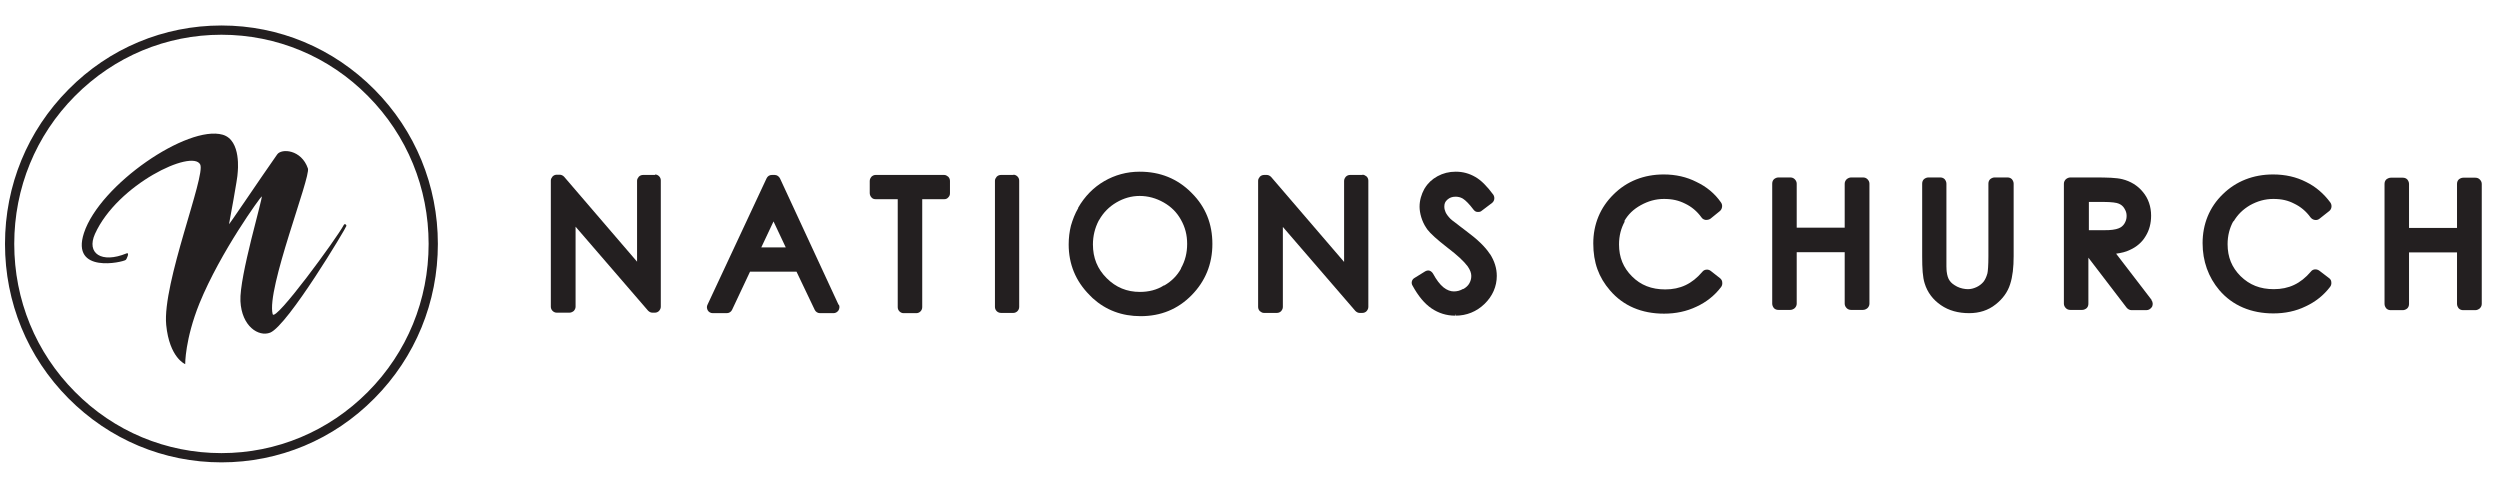
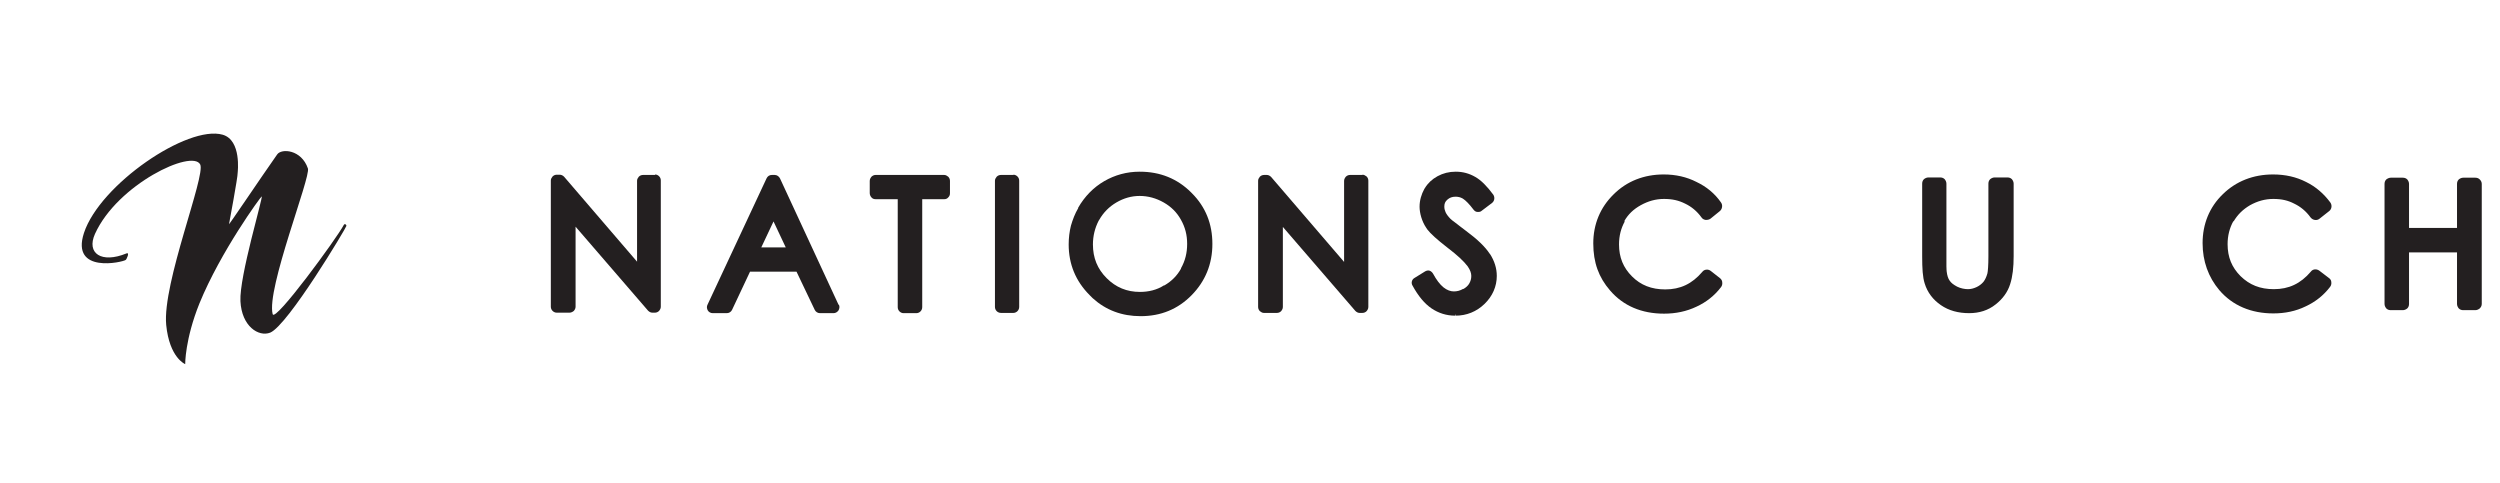
<svg xmlns="http://www.w3.org/2000/svg" id="Layer_1" version="1.1" viewBox="0 0 1000.3 193.1">
  <defs>
    <style>
      .st0 {
        fill: none;
      }

      .st1 {
        fill: #231f20;
      }

      .st2 {
        clip-path: url(#clippath);
      }
    </style>
    <clipPath id="clippath">
      <rect class="st0" x="2" y="10.2" width="991" height="174.8" />
    </clipPath>
  </defs>
  <g class="st2">
    <path class="st1" d="M91.6,89.9c.1-.6,3.6-19.2,3.5-20.8,0-.2,1.6-13-6-15.2-14-4-49.1,19.9-55.5,39.3-5.4,16.5,15.6,11.7,16.7,10.8.4-.3,1.7-3.2.3-2.6-10,4.1-16.1,0-12.6-7.8,9-19.9,38.9-34,42.1-27.8,2.3,4.4-15.2,47.6-13.6,64.2,1.3,13.2,7.6,15.7,7.6,15.7,0,0-.1-9.9,5.7-24.3,8.5-20.8,24.6-42.8,24.9-42.8.7,0-9,32.1-8.5,41.9.5,10.1,7.3,14.4,11.9,12.6,7.1-2.9,30.5-42.1,30.5-42.7s-.7-1.1-1.1-.3c-2.6,5-27.5,39.1-28.4,35.6-2.6-10,15.3-54.9,14.1-58.3-2.6-7.6-10.6-8.1-12.3-5.6-6.9,9.8-19.2,28.2-19.5,28.2" />
-     <path class="st1" d="M147.2,156.8c-15.7,15.8-36.5,24.5-58.6,24.5s-43-8.7-58.6-24.5c-15.7-15.8-24.3-36.8-24.3-59.2s8.6-43.4,24.3-59.2c15.7-15.8,36.5-24.5,58.6-24.5s43,8.7,58.6,24.5c15.7,15.8,24.3,36.8,24.3,59.2s-8.6,43.4-24.3,59.2M149.8,35.8c-16.4-16.5-38.1-25.6-61.2-25.6s-44.9,9.1-61.2,25.6C11,52.3,2,74.2,2,97.6s9,45.3,25.4,61.8c16.4,16.5,38.1,25.6,61.2,25.6s44.9-9.1,61.2-25.6c16.4-16.5,25.4-38.5,25.4-61.8s-9-45.3-25.4-61.8" />
    <path class="st1" d="M262.2,70h-4.9c-.6,0-1.2.2-1.7.7-.4.5-.7,1-.7,1.6v32.4l-29.2-34c-.5-.5-1.1-.8-1.8-.8h-1.1c-.6,0-1.2.2-1.7.7-.4.5-.7,1-.7,1.6v50.5c0,.6.2,1.2.7,1.7.4.4,1,.7,1.6.7h5.2c.6,0,1.2-.3,1.7-.7.4-.5.7-1,.7-1.7v-32l29,33.6c.5.5,1.1.8,1.7.8h1.1c.6,0,1.2-.3,1.6-.7.4-.5.7-1,.7-1.7v-50.5c0-.6-.2-1.2-.7-1.7-.4-.4-1-.7-1.6-.7" />
    <path class="st1" d="M304.6,99l4.9-10.4,4.9,10.4h-9.7ZM335.5,121.9l-23.4-50.5c-.4-.8-1.2-1.4-2.1-1.4h-1.2c-.9,0-1.7.5-2.1,1.4l-23.6,50.5c-.4.7-.3,1.6.1,2.3.4.7,1.2,1.1,2,1.1h5.6c.9,0,1.7-.5,2.1-1.3l7.2-15.3h18.6l7.3,15.3c.4.8,1.2,1.3,2.1,1.3h5.4c.8,0,1.5-.4,2-1.1.4-.7.5-1.5.2-2.2" />
    <path class="st1" d="M377.7,70h-27.4c-.6,0-1.2.3-1.6.7-.4.5-.7,1-.7,1.7v4.9c0,.6.3,1.3.7,1.7.4.5,1,.7,1.7.7h8.8v43.2c0,.6.2,1.2.7,1.7.4.4,1,.7,1.6.7h5.1c.6,0,1.2-.2,1.7-.7.4-.4.7-1,.7-1.7v-43.2h8.8c.6,0,1.2-.2,1.6-.7.5-.5.7-1,.7-1.7v-4.9c0-.6-.2-1.2-.7-1.7-.5-.4-1-.7-1.6-.7" />
    <path class="st1" d="M405.5,70h-5c-.6,0-1.2.2-1.7.7-.4.5-.7,1-.7,1.6v50.5c0,.6.2,1.2.7,1.7.4.4,1,.7,1.7.7h5c.6,0,1.2-.3,1.6-.7.4-.4.7-1,.7-1.7v-50.5c0-.6-.2-1.2-.7-1.7-.4-.4-1-.7-1.6-.7" />
    <path class="st1" d="M472.6,107.4c-1.6,2.9-3.8,5.1-6.7,6.8h-.2c-2.8,1.8-6.1,2.6-9.6,2.6-5.2,0-9.6-1.8-13.3-5.5-3.7-3.7-5.5-8.1-5.5-13.5,0-3.4.8-6.6,2.3-9.5l.2-.3c1.7-3,4-5.3,6.9-7,2.9-1.7,6-2.6,9.3-2.6,3.4,0,6.6.9,9.6,2.6,3,1.7,5.3,4,6.9,6.9,1.7,3,2.5,6.1,2.5,9.7s-.8,6.8-2.5,9.8M476.8,77.2l-.2-.2c-5.5-5.5-12.4-8.3-20.5-8.3h-.2c-5,0-9.8,1.3-14.1,3.8-4.3,2.5-7.8,6.1-10.4,10.6v.2c-1.3,2.2-2.2,4.6-2.9,7-.6,2.4-.9,4.9-.9,7.5,0,7.9,2.8,14.7,8.4,20.3l1.2,1.2h0c5.3,4.8,11.7,7.2,19.2,7.2v-.7.7c8.1,0,14.9-2.8,20.4-8.4,5.5-5.6,8.3-12.5,8.3-20.5,0-8-2.7-14.8-8.2-20.3" />
    <path class="st1" d="M545.1,70h-4.9c-.6,0-1.2.2-1.7.7-.4.5-.7,1-.7,1.7v32.4l-29.2-34c-.5-.5-1.1-.8-1.7-.8h-1.1c-.6,0-1.2.2-1.7.7-.4.5-.7,1-.7,1.6v50.5c0,.6.2,1.2.7,1.7.5.4,1,.7,1.6.7h5.2c.6,0,1.2-.2,1.7-.7.4-.5.7-1,.7-1.7v-32l29,33.6c.5.5,1.1.8,1.7.8h1.1c.6,0,1.2-.2,1.7-.7.4-.5.7-1,.7-1.7v-50.5c0-.6-.2-1.2-.7-1.7-.5-.4-1.1-.7-1.6-.7" />
    <path class="st1" d="M596.1,101.6c-1.8-2.8-4.9-5.8-9.5-9.2-1.8-1.4-3.2-2.4-4.3-3.3-1-.7-1.7-1.3-1.9-1.5-1-1-1.7-2-2-2.7-.3-.7-.5-1.4-.5-2.2,0-1.2.3-2,1.2-2.8.9-.8,1.9-1.2,3.3-1.2,1,0,1.9.2,2.8.7l.3.2c.8.5,2.3,1.9,4.1,4.3.4.5.9.9,1.6.9.6,0,1.2,0,1.7-.5l4.1-3.1c1-.8,1.2-2.2.5-3.3-2.6-3.5-4.9-5.8-7.2-7.1-2.4-1.4-5-2.1-7.7-2.1h-.2c-2.6,0-5,.6-7.2,1.8-2.2,1.2-3.9,2.8-5.1,4.8l-.2.3c-1.2,2.2-1.9,4.6-1.9,7.1s.9,5.9,2.7,8.5h0s.4.6.4.6c1.3,1.7,3.7,3.9,8.2,7.4,3.7,2.8,6.4,5.3,7.9,7.3l.2.3c.8,1.2,1.3,2.4,1.3,3.6s-.3,2.1-.8,3c-.5.9-1.3,1.6-2.3,2.2h-.2c-1.2.7-2.4,1-3.7,1s-2.7-.5-4.1-1.6c-1.5-1.2-2.9-3.1-4.2-5.5-.3-.5-.8-1-1.4-1.2-.6-.2-1.3,0-1.8.3l-4.2,2.6c-1.1.6-1.5,2-.8,3.1,2.3,4.2,4.8,7.2,7.6,9.1,2.8,1.9,6,2.9,9.4,2.9v-.7h0s0,0,0,0l.2.7c4.4,0,8.4-1.6,11.6-4.7,3.2-3.1,4.9-7,4.9-11.2,0-3-.9-6-2.8-8.9" />
    <path class="st1" d="M649.9,88.5c1.5-2.7,3.7-4.8,6.6-6.4,2.9-1.6,5.9-2.5,9.3-2.5s5.9.6,8.5,1.9h0c2.5,1.2,4.7,3,6.5,5.5.4.6,1,.9,1.7,1,.7,0,1.3-.1,1.9-.5l3.7-3c1-.8,1.3-2.4.5-3.5-2.5-3.6-5.8-6.3-9.8-8.2h0c-3.9-2-8.3-3-13.1-3-7.9,0-14.8,2.7-20.1,8h0c-5.3,5.2-8.1,11.9-8.1,19.6s2.2,13.6,6.7,18.8h0c5.3,6.2,12.7,9.3,21.6,9.3,4.7,0,9-.9,13-2.8,3.9-1.8,7.2-4.4,9.8-7.8.4-.5.6-1.2.5-1.9,0-.7-.4-1.3-.9-1.7l-3.7-2.9c-1-.8-2.6-.7-3.4.4-4.1,4.8-8.8,7-14.8,7-5.5,0-9.8-1.7-13.3-5.2-3.5-3.5-5.2-7.6-5.2-12.8,0-3.5.8-6.5,2.3-9.2h0Z" />
-     <path class="st1" d="M745.4,71h-4.7c-.7,0-1.3.3-1.8.7-.5.5-.8,1.1-.8,1.8v17.6h-19.2v-17.6c0-.7-.3-1.3-.8-1.8-.5-.5-1.1-.7-1.8-.7h-4.7c-.7,0-1.3.3-1.8.7-.5.5-.7,1.1-.7,1.8v48c0,.7.3,1.3.7,1.8.5.5,1.1.7,1.8.7h4.7c.7,0,1.3-.3,1.8-.7.5-.5.8-1.1.8-1.8v-20.6h19.2v20.6c0,.7.3,1.3.8,1.8.5.5,1.1.7,1.8.7h4.7c.7,0,1.3-.3,1.8-.7.5-.5.8-1.1.8-1.8v-48c0-.7-.3-1.3-.8-1.8-.5-.5-1.1-.7-1.8-.7" />
    <path class="st1" d="M802.9,71h-4.8c-.7,0-1.3.3-1.8.7-.5.5-.7,1.1-.7,1.8v29c0,3.6-.2,6.1-.4,6.9h0c-.4,1.4-.9,2.5-1.6,3.4h0c-.8.9-1.7,1.6-2.8,2.1h0c-1.1.5-2.2.8-3.4.8s-2.9-.3-4.3-1h0c-1.5-.8-2.4-1.5-3-2.4h0c-.6-.8-1-2-1.2-3.7h0c0-.2-.1-.9-.1-2,0-1,0-2.4,0-4.1v-29c0-.7-.3-1.3-.7-1.8-.5-.5-1.1-.7-1.8-.7h-4.7c-.7,0-1.3.3-1.8.7-.5.5-.7,1.1-.7,1.8v29c0,5,.2,8.4,1,10.9h0c1.1,3.6,3.3,6.5,6.5,8.7h0c3.2,2.2,7,3.2,11.3,3.2,4,0,7.6-1.1,10.6-3.5h0c2.8-2.2,4.8-4.9,5.8-8.1h0c1-3.1,1.4-6.8,1.4-11.2v-29c0-.7-.3-1.3-.7-1.8-.5-.5-1.1-.7-1.8-.7" />
-     <path class="st1" d="M835.8,92.1v-11.3h5.9c3.1,0,5.3.3,6.1.7.9.4,1.6.9,2.2,1.9.6,1,.9,1.8.9,3s-.3,2.1-.9,3.1c-.6.9-1.3,1.5-2.4,1.9-1,.4-3.1.8-6.1.7h-5.7ZM860.9,120l-14.2-18.5c2.1-.3,3.9-.7,5.5-1.5h0c2.7-1.2,4.9-3.1,6.3-5.5,1.5-2.4,2.2-5.2,2.2-8.2,0-3.6-1.1-6.9-3.3-9.5h0c-2.1-2.6-5-4.3-8.2-5.1h0c-2.4-.6-5.9-.7-11.3-.7h-9.5c-.7,0-1.3.3-1.8.7-.5.5-.8,1.1-.8,1.8v48c0,.7.3,1.3.8,1.8.5.5,1.1.7,1.8.7h4.7c.7,0,1.3-.3,1.8-.7.5-.5.7-1.1.7-1.8v-18.4l15.3,20c.5.6,1.2,1,2,1h5.9c1,0,1.8-.6,2.3-1.4.4-.9.3-1.9-.3-2.7" />
    <path class="st1" d="M893.7,88.6c1.6-2.7,3.7-4.8,6.6-6.5,2.9-1.6,5.9-2.5,9.3-2.5s5.9.6,8.4,1.9h0c2.5,1.2,4.7,3,6.5,5.5.4.5,1,.9,1.7,1,.6.1,1.3,0,1.9-.5l3.8-3c1.1-.8,1.3-2.4.5-3.5-2.6-3.5-5.8-6.3-9.7-8.2-3.9-2-8.3-3-13.2-3-7.9,0-14.8,2.7-20.1,7.9-5.4,5.2-8.1,12-8.1,19.6,0,7.2,2.3,13.6,6.7,18.8,5.3,6.2,12.8,9.3,21.6,9.3,4.7,0,9-.9,12.9-2.8h0c3.9-1.8,7.2-4.4,9.8-7.8.4-.5.6-1.2.5-1.9,0-.7-.4-1.3-1-1.7l-3.8-2.9c-1.1-.8-2.6-.7-3.4.4-4.1,4.8-8.8,7-14.8,7-5.5,0-9.7-1.7-13.3-5.2-3.5-3.5-5.2-7.6-5.2-12.8,0-3.4.8-6.5,2.3-9.2h0Z" />
    <path class="st1" d="M992.2,71.8c-.5-.5-1.1-.7-1.8-.7h-4.8c-.7,0-1.3.3-1.8.7-.5.5-.7,1.1-.7,1.8v17.6h-19.2v-17.6c0-.7-.3-1.3-.7-1.8-.5-.5-1.1-.7-1.8-.7h-4.8c-.6,0-1.3.3-1.8.7-.5.5-.7,1.1-.7,1.8v48c0,.7.3,1.3.7,1.8.5.5,1.1.7,1.8.7h4.8c.7,0,1.3-.3,1.8-.7.5-.5.7-1.1.7-1.8v-20.6h19.2v20.6c0,.7.3,1.3.7,1.8.5.5,1.1.7,1.8.7h4.8c.7,0,1.3-.3,1.8-.7.5-.5.8-1.1.8-1.8v-48c0-.7-.3-1.3-.8-1.8" />
  </g>
</svg>